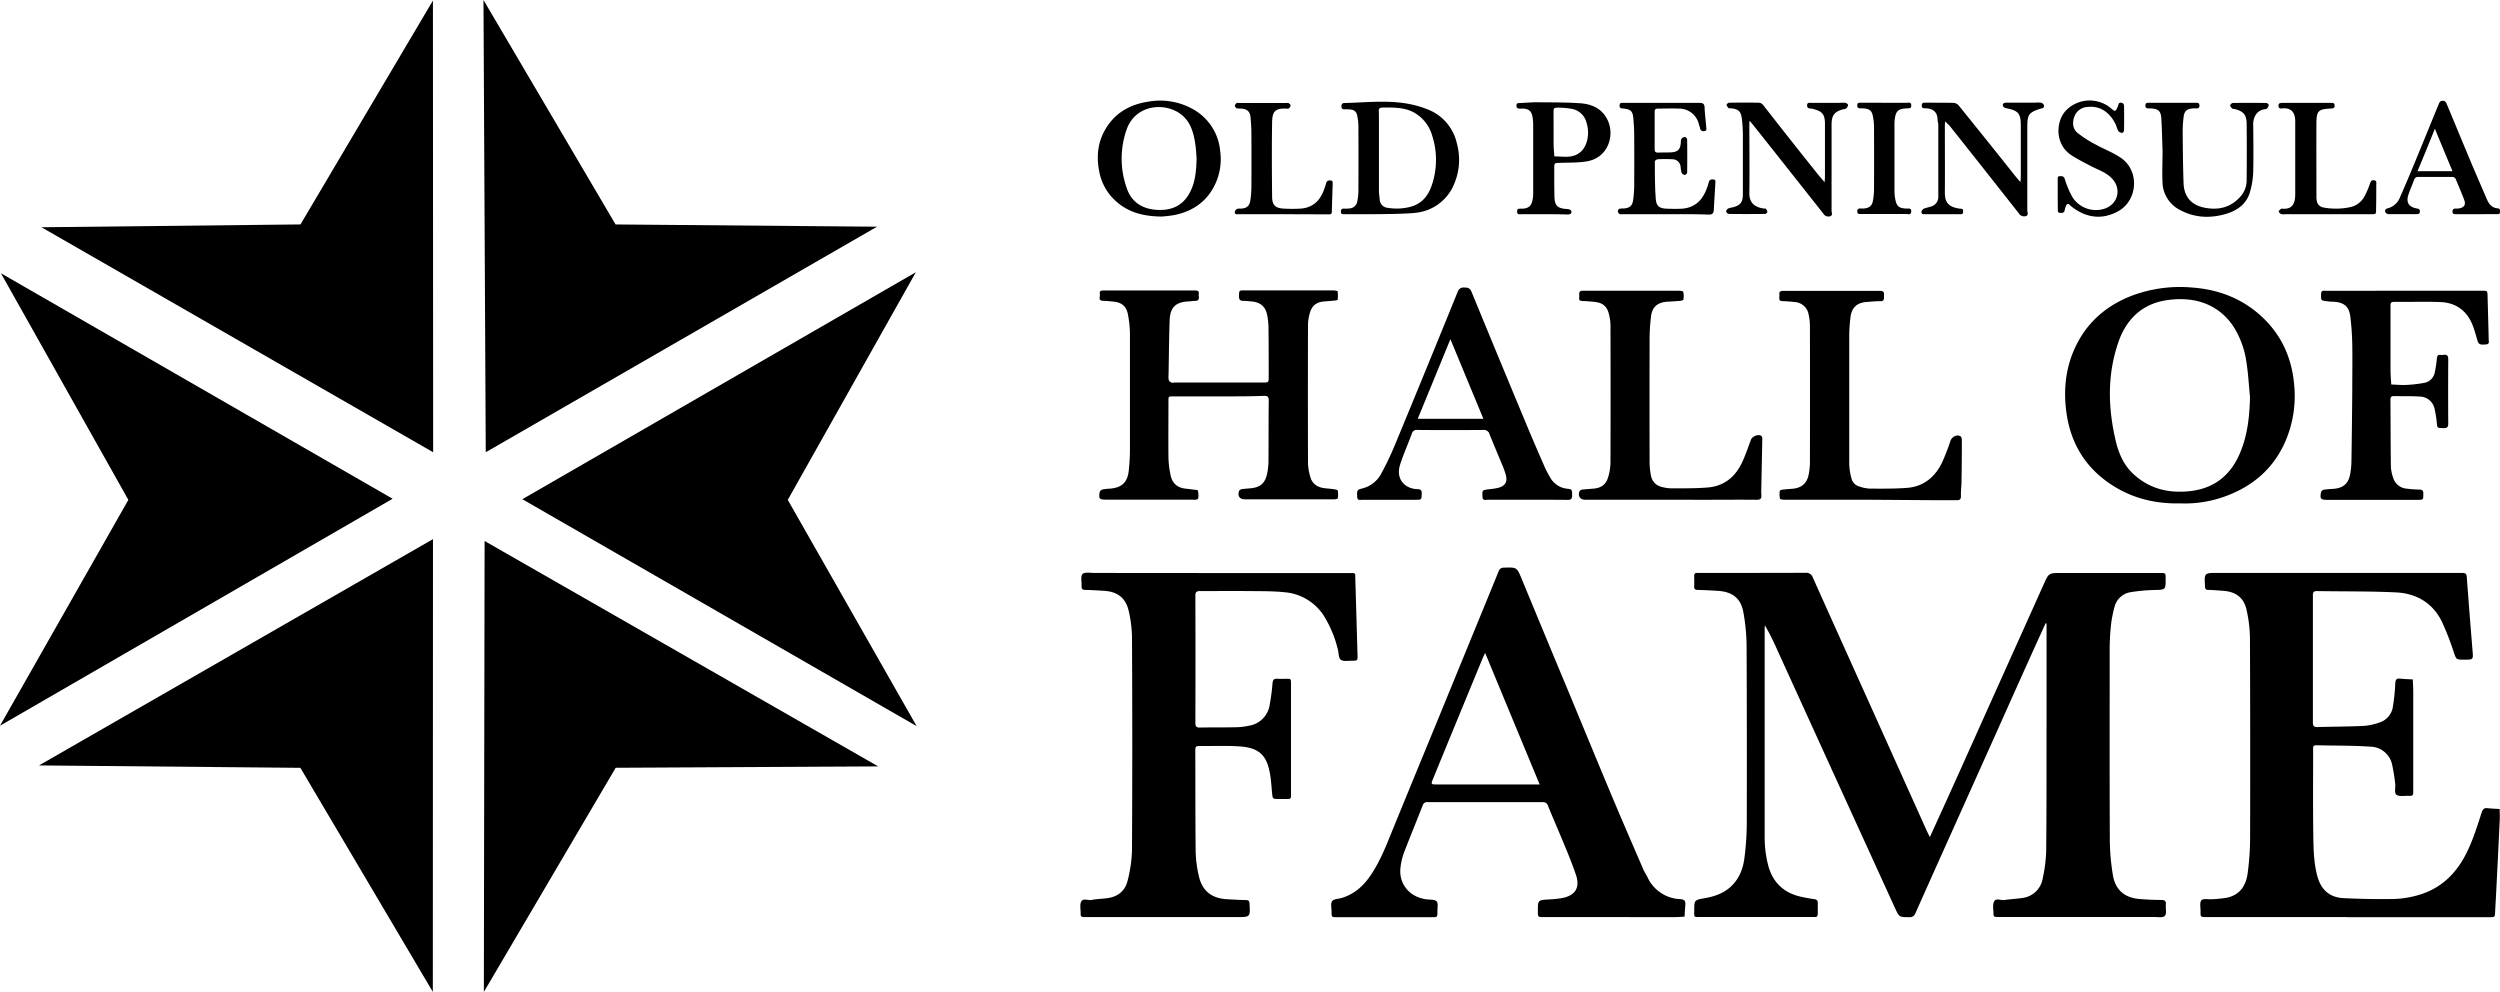
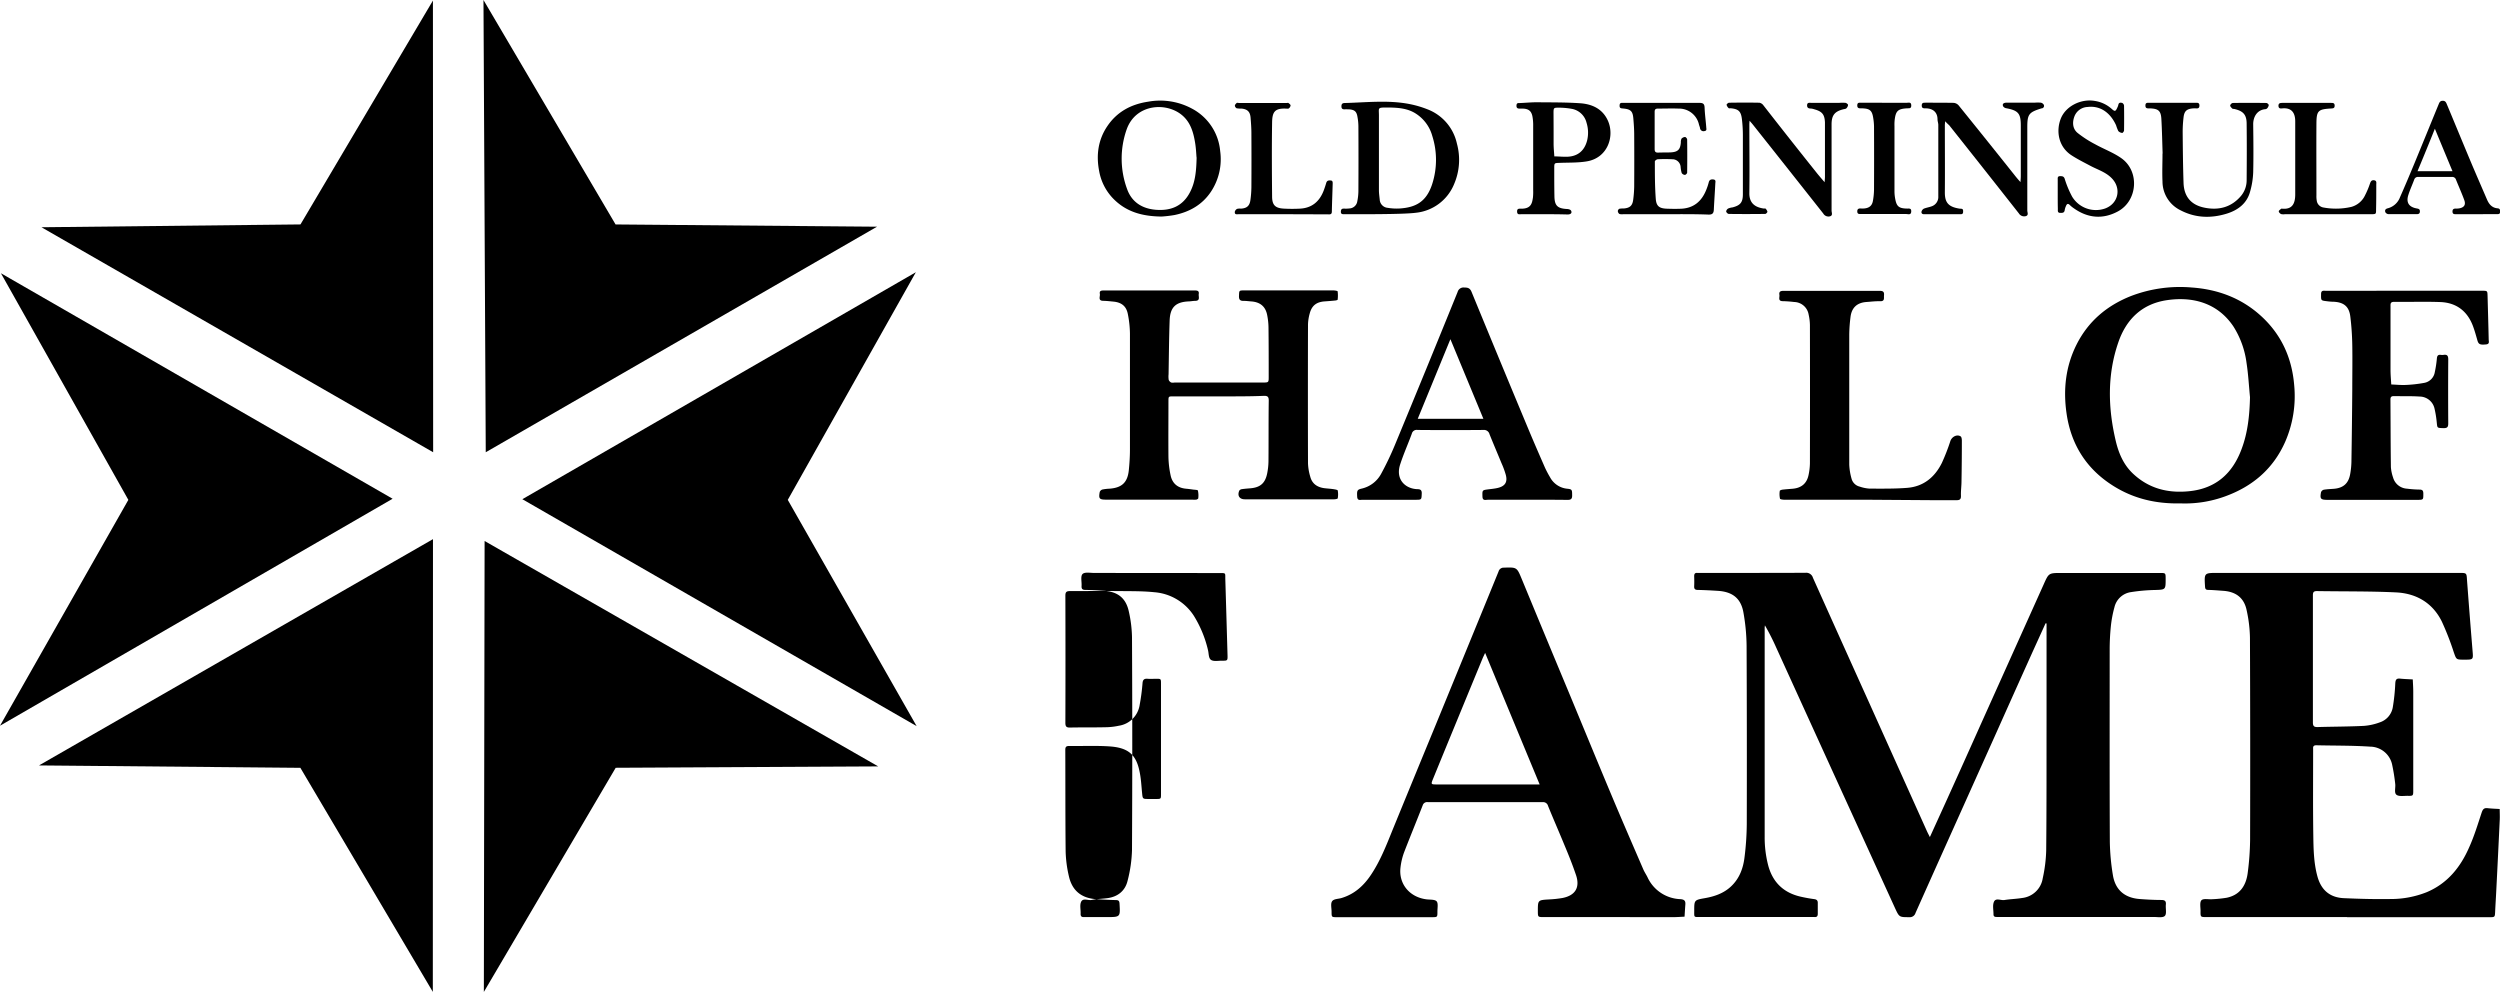
<svg xmlns="http://www.w3.org/2000/svg" viewBox="0 0 1000 396.77">
  <g id="Layer_2" data-name="Layer 2">
    <g id="Layer_1-2" data-name="Layer 1">
      <path d="M818.22,249.34c-2.09,4.62-4.2,9.22-6.28,13.84q-6.59,14.64-13.13,29.29l-21.6,48.11q-5.51,12.29-11,24.59a2.36,2.36,0,0,1-2.51,1.7c-4.05,0-4,0-5.71-3.67q-10.49-23-21-46-13.23-29-26.43-58a93.13,93.13,0,0,0-4.6-9.07c0,.31-.09.61-.09.92q0,41.73,0,83.46a44.55,44.55,0,0,0,1.44,11.77c1.88,6.89,6.39,11,13.32,12.47,1.67.37,3.37.68,5.07.9,1,.13,1.44.57,1.41,1.59,0,1.43,0,2.85,0,4.28,0,1-.39,1.37-1.34,1.29-.37,0-.75,0-1.12,0H680.1c-2.63,0-2.41.2-2.41-2.44,0-4.35,0-4.36,4.33-5.12,3.82-.68,7.39-1.9,10.31-4.6,3.49-3.23,5-7.45,5.51-12a112.7,112.7,0,0,0,.87-13q.09-35.55-.07-71.09A80.37,80.37,0,0,0,697.37,245c-1-5.67-4.38-8.28-10.17-8.66-2.69-.17-5.38-.31-8.07-.37-1,0-1.51-.32-1.46-1.42.06-1.34.05-2.7,0-4.05,0-.94.29-1.42,1.29-1.33.37,0,.75,0,1.13,0,14,0,28.06,0,42.09-.05a2.78,2.78,0,0,1,3,2q11.07,24.69,22.2,49.34,11.64,25.89,23.29,51.78c.36.81.78,1.6,1.28,2.59,2.22-4.89,4.36-9.56,6.48-14.24q7-15.45,13.9-30.91,12.57-27.94,25.12-55.88c2.06-4.59,2-4.61,7.11-4.61h39.4c2.29,0,2.29,0,2.3,2.32,0,4.45,0,4.35-4.46,4.49a70,70,0,0,0-9.37.84,7.92,7.92,0,0,0-6.64,6,46.87,46.87,0,0,0-1.45,7.7,93.85,93.85,0,0,0-.47,9.64c0,25.5-.06,51,.06,76.49A89.74,89.74,0,0,0,845.15,350c.94,5.93,4.69,9.15,10.73,9.61,2.83.22,5.68.37,8.53.38,1.41,0,2.09.32,1.93,1.86s.42,3.67-.4,4.51-2.93.43-4.48.43q-30.62,0-61.23,0c-.52,0-1.05,0-1.57,0-.81,0-1.29-.21-1.26-1.12,0-1.65-.43-3.49.16-4.9.73-1.77,2.77-.52,4.22-.76,2.36-.38,4.77-.43,7.12-.82a9.38,9.38,0,0,0,8.19-7.86,58.62,58.62,0,0,0,1.39-11.1c.17-17.39.12-34.79.14-52.19q0-18.21,0-36.44v-2.24Z" />
      <path d="M938.89,366.83H882.61c-2.4,0-2.43,0-2.39-2.44,0-1.48-.41-3.5.37-4.29s2.8-.29,4.28-.41a48.53,48.53,0,0,0,5.79-.59c4.87-1,7.75-4.35,8.44-10.07a110.43,110.43,0,0,0,.94-13q.11-40.5-.06-81a54.64,54.64,0,0,0-1.31-10.87c-1-5-4.29-7.48-9.35-7.83-2-.14-4-.32-6.05-.37-1,0-1.21-.46-1.26-1.36-.33-5.44-.35-5.43,5-5.43h96.8c2.88,0,2.82,0,3,3q1.05,14,2.2,28c.31,3.7.39,3.69-3.29,3.69-3.29,0-3.16,0-4.22-3a110.12,110.12,0,0,0-4.79-12.29c-3.69-7.44-10.19-11.21-18.25-11.61-10.55-.51-21.13-.35-31.7-.53-1.35,0-1.6.52-1.6,1.72q0,25.42,0,50.84c0,1.56.55,1.87,2,1.83,6.14-.18,12.29-.17,18.43-.47a23.12,23.12,0,0,0,6.31-1.4,7.71,7.71,0,0,0,5.21-6,78.35,78.35,0,0,0,1-9.57c.09-1.39.37-2.1,1.93-1.93s3.38.22,5.07.32c.07,1.63.19,3.26.19,4.9q0,19.68,0,39.37c0,2.3,0,2.34-2.29,2.29-1.54,0-3.55.34-4.48-.47s-.25-2.82-.44-4.29a75.5,75.5,0,0,0-1.19-7.5,9.09,9.09,0,0,0-8.81-7.41c-7.17-.48-14.38-.38-21.57-.55-1,0-1.35.41-1.27,1.34,0,.37,0,.75,0,1.13,0,11.17-.09,22.34.07,33.51.08,5.52.17,11.08,1.65,16.48s4.93,8.45,10.6,8.7c6.21.27,12.44.45,18.65.34a38.7,38.7,0,0,0,14.47-2.74c8.32-3.51,13.52-10,17-18,2-4.43,3.41-9.09,4.93-13.7.44-1.33.88-2.08,2.4-1.9s3.24.23,4.86.33c0,1.57.1,3.14,0,4.7q-.68,14.46-1.42,28.93c-.12,2.47-.29,4.93-.4,7.4-.11,2.23-.09,2.25-2.31,2.25h-57Z" />
-       <path d="M487.49,229.22h52c3.1,0,2.55-.16,2.64,2.67q.45,15,.88,30.09c.07,2.3,0,2.33-2.27,2.3-1.49,0-3.33.38-4.35-.34s-.84-2.57-1.2-3.93a45.65,45.65,0,0,0-5.61-13.63,20.68,20.68,0,0,0-15.83-9.49c-4.52-.47-9.12-.41-13.68-.46-6.68-.06-13.36,0-20,0-1.43,0-1.93.33-1.92,1.85q.08,25.41,0,50.83c0,1.45.38,1.95,1.89,1.91,4.94-.11,9.9,0,14.85-.14a26.17,26.17,0,0,0,4.66-.59,9.9,9.9,0,0,0,8.32-8.35,81.24,81.24,0,0,0,1.14-8.65c.12-1.49.73-1.9,2.1-1.78,1.12.1,2.25,0,3.38,0,1.89,0,1.91,0,1.91,2q0,22,0,44.08c0,2,0,2-2,2-1,0-1.95,0-2.92,0-2.44,0-2.41,0-2.65-2.48-.28-2.82-.41-5.68-1-8.45-1.38-7-4.72-9.6-12-10.1-5.38-.36-10.8-.09-16.2-.17-1.21,0-1.51.45-1.51,1.57.05,13.57,0,27.15.14,40.71a48.71,48.71,0,0,0,1.28,9.76c1.3,5.87,5.09,8.9,11.13,9.25,2.54.15,5.08.29,7.63.35,1,0,1.44.23,1.51,1.37.32,5.43.36,5.43-5.08,5.43H435.31c-.53,0-1.06,0-1.58,0-1,.08-1.54-.24-1.48-1.37.07-1.57-.41-3.34.17-4.67.75-1.73,2.79-.52,4.24-.81,2.11-.43,4.31-.43,6.46-.74,4.12-.6,7-3,7.93-7a54.57,54.57,0,0,0,1.75-12.15q.22-42.61,0-85.24a50.29,50.29,0,0,0-1.26-10.21c-1.14-5.39-4.43-8-10-8.32-2.47-.15-4.94-.32-7.4-.35-1.21,0-1.58-.46-1.51-1.6.11-1.63-.48-3.83.37-4.74s3.06-.45,4.68-.45Q462.62,229.2,487.49,229.22Z" />
+       <path d="M487.49,229.22c3.1,0,2.55-.16,2.64,2.67q.45,15,.88,30.09c.07,2.3,0,2.33-2.27,2.3-1.49,0-3.33.38-4.35-.34s-.84-2.57-1.2-3.93a45.65,45.65,0,0,0-5.61-13.63,20.68,20.68,0,0,0-15.83-9.49c-4.52-.47-9.12-.41-13.68-.46-6.68-.06-13.36,0-20,0-1.43,0-1.93.33-1.92,1.85q.08,25.41,0,50.83c0,1.45.38,1.95,1.89,1.91,4.94-.11,9.9,0,14.85-.14a26.17,26.17,0,0,0,4.66-.59,9.9,9.9,0,0,0,8.32-8.35,81.24,81.24,0,0,0,1.14-8.65c.12-1.49.73-1.9,2.1-1.78,1.12.1,2.25,0,3.38,0,1.89,0,1.91,0,1.91,2q0,22,0,44.08c0,2,0,2-2,2-1,0-1.95,0-2.92,0-2.44,0-2.41,0-2.65-2.48-.28-2.82-.41-5.68-1-8.45-1.38-7-4.72-9.6-12-10.1-5.38-.36-10.8-.09-16.2-.17-1.21,0-1.51.45-1.51,1.57.05,13.57,0,27.15.14,40.71a48.71,48.71,0,0,0,1.28,9.76c1.3,5.87,5.09,8.9,11.13,9.25,2.54.15,5.08.29,7.63.35,1,0,1.44.23,1.51,1.37.32,5.43.36,5.43-5.08,5.43H435.31c-.53,0-1.06,0-1.58,0-1,.08-1.54-.24-1.48-1.37.07-1.57-.41-3.34.17-4.67.75-1.73,2.79-.52,4.24-.81,2.11-.43,4.31-.43,6.46-.74,4.12-.6,7-3,7.93-7a54.57,54.57,0,0,0,1.75-12.15q.22-42.61,0-85.24a50.29,50.29,0,0,0-1.26-10.21c-1.14-5.39-4.43-8-10-8.32-2.47-.15-4.94-.32-7.4-.35-1.21,0-1.58-.46-1.51-1.6.11-1.63-.48-3.83.37-4.74s3.06-.45,4.68-.45Q462.62,229.2,487.49,229.22Z" />
      <path d="M644.52,366.83h-27c-2.36,0-2.36,0-2.38-2.35,0-4.47,0-4.44,4.48-4.71a43.52,43.52,0,0,0,5.35-.57c5.14-1,7.12-4.21,5.43-9.19-1.39-4.11-3-8.12-4.69-12.14-2.13-5.19-4.39-10.32-6.5-15.52a2,2,0,0,0-2.13-1.49q-23,0-45.92,0a1.83,1.83,0,0,0-2.07,1.25c-2.44,6.26-5,12.47-7.43,18.76A26,26,0,0,0,560.2,347c-.8,6.57,3.67,11.92,10.45,12.74,1.39.17,3.3,0,4,.79s.31,2.69.32,4.1c0,2.23,0,2.24-2.16,2.24h-38c-2.17,0-2.18,0-2.18-2.22,0-1.42-.46-3.19.22-4.16s2.47-.89,3.78-1.29c5.22-1.57,8.95-5,11.88-9.45,3.62-5.47,6-11.55,8.43-17.57q8.5-20.77,17.05-41.51l16.76-40.89q4.35-10.59,8.67-21.18a2.1,2.1,0,0,1,2.14-1.54c5.25-.17,5.18-.19,7.22,4.74q9.64,23.34,19.36,46.63c5.56,13.4,11.07,26.82,16.69,40.2,4.08,9.72,8.29,19.39,12.47,29.07.47,1.1,1.16,2.1,1.69,3.17a15.06,15.06,0,0,0,13.15,8.79c1.55.12,2.12.62,2,2.16s-.22,3.23-.32,4.85c-1.56.07-3.11.19-4.67.19Q656.79,366.85,644.52,366.83Zm-28.66-53.05c-7.33-17.69-14.52-35-21.81-52.63-.45,1-.78,1.63-1.06,2.31q-5.73,13.89-11.44,27.77-4.12,10-8.25,20.11c-1,2.43-1,2.44,1.57,2.44.37,0,.75,0,1.12,0h39.87Z" />
      <path d="M487.38,158.55q-9,0-18,0c-2,0-2,0-2,1.92,0,7.5-.07,15,0,22.49a38.89,38.89,0,0,0,.85,7.11c.68,3.36,2.89,5.14,6.26,5.42.89.08,1.78.2,2.67.33.71.1,1.93.1,2,.41a8.85,8.85,0,0,1,.14,3.09c0,.2-.5.48-.81.54a9.1,9.1,0,0,1-1.57,0H442.52c-2.78,0-3.12-.37-2.63-3.06a1.67,1.67,0,0,1,1.1-1,18.39,18.39,0,0,1,2.89-.33c4.91-.4,7.15-2.5,7.65-7.42.27-2.67.44-5.37.45-8.06q0-23.28,0-46.56a42.59,42.59,0,0,0-.84-7.79c-.61-3.19-2.54-4.69-5.79-5-1.34-.12-2.68-.29-4-.31-2.31,0-1.22-1.74-1.41-2.77-.25-1.35.68-1.37,1.67-1.37q15.65,0,31.28,0c1.65,0,3.31,0,4.95,0,1,0,1.87.07,1.66,1.4-.17,1.07.76,2.74-1.47,2.76-.82,0-1.64.18-2.46.21-5.23.2-7.51,2.29-7.71,7.59-.26,7.19-.3,14.38-.43,21.57a9.2,9.2,0,0,0,.05,2.23,2,2,0,0,0,1,1.06,3.44,3.44,0,0,0,1.33,0H505.1c2.38,0,2.39,0,2.38-2.46,0-6.52,0-13.05-.08-19.57a27,27,0,0,0-.52-4.9c-.65-3.47-2.79-5.25-6.37-5.51-1-.07-2.09-.24-3.13-.21-1.54,0-1.84-.73-1.78-2.08.08-2.09,0-2.11,2.1-2.12q17.79,0,35.57,0c.62,0,1.76.17,1.79.4a13.59,13.59,0,0,1,0,3.31c0,.15-.63.31-1,.34-1.41.14-2.83.25-4.25.35-3.24.24-5.1,1.68-5.93,4.85a18,18,0,0,0-.68,4.42q-.08,27.78,0,55.55a21.24,21.24,0,0,0,.9,5.28c.78,3,3,4.33,5.93,4.65,1.12.12,2.24.19,3.35.35.61.1,1.66.26,1.72.55a9,9,0,0,1,0,3.11c0,.2-.88.39-1.36.4-2.4,0-4.81,0-7.21,0H497.92c-2.12,0-3.07-1.45-2.21-3.46a1.47,1.47,0,0,1,1-.59c1.11-.17,2.23-.25,3.35-.34,4-.32,6-2,6.8-5.92a26.06,26.06,0,0,0,.53-4.9c.07-8.1,0-16.19.11-24.29,0-1.5-.45-1.9-1.91-1.88C499.54,158.59,493.46,158.55,487.38,158.55Z" />
      <path d="M872.33,201.36c-10,.22-18.9-1.9-27-7-10.72-6.72-16.92-16.5-18.71-29-1.37-9.55-.38-18.8,4-27.53,4.7-9.34,12.16-15.61,21.78-19.42A54.7,54.7,0,0,1,876.69,115c10.29.72,19.62,4.14,27.38,11.08,8.3,7.42,12.67,16.82,13.6,27.92a45.7,45.7,0,0,1-3.61,22.76c-4.79,10.82-13.09,17.85-24.1,21.82A46.86,46.86,0,0,1,872.33,201.36ZM900,158.87c-.44-4.53-.68-9.1-1.37-13.59a35.81,35.81,0,0,0-5.25-14.67c-6.06-9.08-15.74-12.15-26.62-10.54-9.93,1.47-16.25,7.61-19.43,16.87-4.49,13-4.15,26.3-1,39.56,1.18,4.93,3.17,9.54,7,13.08,6.4,5.94,14.06,7.81,22.62,6.88,10.55-1.16,17.1-7.19,20.68-16.82C899.14,173,899.83,166,900,158.87Z" />
      <path d="M961.71,116.3h31.06c2.22,0,2.2,0,2.26,2.18.15,5.76.33,11.52.45,17.29,0,.78.48,1.84-1.05,2-2.38.22-3,0-3.47-1.62-.55-1.93-1.08-3.89-1.79-5.77-2.26-6-6.69-9.33-13.08-9.56-6.14-.22-12.3,0-18.45-.08-1.57,0-1.43.87-1.43,1.88,0,8.47,0,16.94,0,25.41,0,1.92.19,3.84.29,5.76,1.93.07,3.87.28,5.79.19a53,53,0,0,0,7.34-.82,5.21,5.21,0,0,0,4.3-4.36,43.5,43.5,0,0,0,.81-5.3c.09-1.13.39-1.69,1.58-1.55a3.82,3.82,0,0,0,1.12,0c1.52-.23,1.87.46,1.86,1.9q-.09,12.71,0,25.41c0,1.38-.22,2-1.81,2-2.61-.09-2.55,0-2.76-2a42.58,42.58,0,0,0-.9-5.74,6.15,6.15,0,0,0-6-4.9c-3.44-.23-6.9-.11-10.35-.17-1,0-1.31.42-1.3,1.36.06,9,.06,18,.18,27a16,16,0,0,0,.86,4.16,6.14,6.14,0,0,0,5.59,4.5,42.68,42.68,0,0,0,4.92.36c1.12,0,1.58.3,1.6,1.52,0,2.58.11,2.59-2.52,2.59H931.06c-2.79,0-3.15-.38-2.65-3.05a1.62,1.62,0,0,1,1.09-1c1.32-.22,2.68-.27,4-.37,3.8-.3,5.9-2.12,6.57-5.88a31,31,0,0,0,.5-4.9q.23-14.49.34-29c0-5.93.1-11.85,0-17.77a108.59,108.59,0,0,0-.79-11.4c-.5-4-2.62-5.66-6.66-5.87-1.12,0-2.24-.15-3.36-.29-1.72-.22-1.72-.41-1.67-2.79,0-1.64,1.09-1.3,2-1.3Z" />
      <path d="M610.74,199.9c-5.18,0-10.36,0-15.53,0-.91,0-2.18.56-2.23-1.29-.07-2.41-.08-2.54,1.88-2.81,1.4-.2,2.83-.29,4.21-.62,3.07-.72,4.07-2.45,3.18-5.48-.44-1.5-1-3-1.64-4.41-1.59-3.87-3.24-7.72-4.8-11.6a2.28,2.28,0,0,0-2.45-1.71q-13.17.12-26.33,0a2,2,0,0,0-2.31,1.51c-1.49,4.07-3.26,8-4.61,12.15-2,5.92,1.77,9.63,6.38,10,.93.08,2.28-.18,2.21,1.72-.11,2.54,0,2.55-2.57,2.55-7,0-14.1,0-21.15,0-.86,0-2,.47-2.11-1.2-.14-2.49,0-2.84,1.76-3.26a11.81,11.81,0,0,0,7.83-5.94,121.07,121.07,0,0,0,5.59-11.73q12.62-30.47,25-61a2.44,2.44,0,0,1,2.67-1.77c1.41,0,2.29.23,2.9,1.74q11.13,27.08,22.4,54.09c2.27,5.46,4.63,10.87,7,16.29a42.4,42.4,0,0,0,2,3.77,8.73,8.73,0,0,0,7,4.6c1.83.22,1.83.43,1.84,2.76,0,1.73-1,1.69-2.19,1.69C621.39,199.88,616.06,199.9,610.74,199.9Zm-30.58-64.23L567.1,167.51h26.25Z" />
-       <path d="M668.14,199.9h-34c-2.14,0-3.16-1.52-2.28-3.47a1.5,1.5,0,0,1,1-.59c1.48-.17,3-.25,4.47-.38,3.24-.27,5.11-1.66,6-4.82a21.53,21.53,0,0,0,.86-5.51q.09-27.54,0-55.09a18.16,18.16,0,0,0-.57-4.21c-.78-3.33-2.53-4.78-6-5.09-1.57-.15-3.14-.29-4.71-.34-1.83-.06-1.11-1.41-1.21-2.31s0-1.86,1.35-1.79c.29,0,.59,0,.89,0q18.69,0,37.36,0c.7,0,1.92.1,2,.42a8.2,8.2,0,0,1,.08,3.09c0,.23-.81.49-1.27.53-1.71.16-3.43.23-5.15.34-3.86.25-6.05,2-6.54,5.81a75.39,75.39,0,0,0-.58,9.62q-.06,24.39,0,48.79a29,29,0,0,0,.54,5.34c.54,2.73,2.39,4.22,5.08,4.71a14.44,14.44,0,0,0,2.67.38c5,0,10,.07,15-.34,6.26-.5,10.73-4,13.47-9.55,1.52-3.07,2.57-6.36,3.79-9.57.52-1.37,3-2.35,4.14-1.51a1.63,1.63,0,0,1,.39,1.19c-.11,6.06-.25,12.12-.37,18.19,0,1.42-.13,2.85,0,4.27s-.42,1.92-1.91,1.9c-6.6-.07-13.2,0-19.8,0Z" />
      <path d="M748,199.9q-17,0-34,0c-.7,0-1.91-.12-2-.43a8.47,8.47,0,0,1-.09-3.1c0-.21.68-.46,1.06-.51,1.34-.16,2.69-.25,4-.36,3.56-.28,5.75-2.09,6.45-5.49a24.51,24.51,0,0,0,.55-4.67q.06-27.66,0-55.32a20.73,20.73,0,0,0-.52-4.22,6,6,0,0,0-5.79-5,44.79,44.79,0,0,0-4.47-.33c-2.18,0-1.26-1.54-1.43-2.54-.23-1.35.52-1.59,1.7-1.59,12.83,0,25.66,0,38.48,0,1.52,0,1.78.63,1.66,1.88-.09,1,.38,2.32-1.53,2.27s-3.58.18-5.37.3c-3.86.24-6.07,2.26-6.51,6.11a61.91,61.91,0,0,0-.49,6.93q0,26,0,52a24.08,24.08,0,0,0,.88,5.5,4.46,4.46,0,0,0,3.35,3.33,15.06,15.06,0,0,0,3.94.79c5,0,10,.09,15-.31,6.55-.51,11.07-4.29,13.89-10a81.39,81.39,0,0,0,3.4-8.76c.6-1.69,2.63-2.77,4.09-1.83.39.25.49,1.16.49,1.77q0,8.09-.14,16.19c0,1.94-.3,3.88-.22,5.82.06,1.68-.8,1.77-2.08,1.74-3.22,0-6.45,0-9.68,0Z" />
      <path d="M537.87,85.68c-.75,0-1.57.12-1.52-1.06s.68-1.19,1.52-1.17a12.33,12.33,0,0,0,2-.08,3.33,3.33,0,0,0,3.05-2.86,21.47,21.47,0,0,0,.44-4q.07-13,0-26.07a21.93,21.93,0,0,0-.39-3.78c-.35-2.07-1.18-2.76-3.32-2.92-.6,0-1.2-.06-1.8,0-.81,0-1.26-.23-1.27-1.14s.26-1.36,1.27-1.39c8.66-.21,17.35-1.27,26,.42a40.11,40.11,0,0,1,7.07,2.07,19,19,0,0,1,11.84,13.72,24.55,24.55,0,0,1-1.13,16.25A18.55,18.55,0,0,1,566.38,85.1C561.22,85.81,542.15,85.68,537.87,85.68ZM555.64,43h-.9c-3.85,0-3.17.15-3.17,3.16q0,15,0,29.91c0,1.26.19,2.52.32,3.78a3.48,3.48,0,0,0,3.17,3.28,21.85,21.85,0,0,0,4.91.26c6.31-.44,10.54-2.65,12.86-9.62a31.51,31.51,0,0,0,.08-19.4,15.48,15.48,0,0,0-6.31-8.75C563.25,43.35,559.47,43.08,555.64,43Z" />
      <path d="M464.62,86.62c-8.09-.08-14.42-2.07-19.45-7.3a21.06,21.06,0,0,1-5.5-10.85c-1.25-6.42-.43-12.54,3.26-18,3.9-5.8,9.57-8.8,16.43-9.81a26.77,26.77,0,0,1,17.39,2.77,21.3,21.3,0,0,1,11.32,17,23.5,23.5,0,0,1-3.68,16.24c-3.47,5.21-8.52,8.07-14.52,9.33A47.77,47.77,0,0,1,464.62,86.62Zm14-23.62c-.12-1.33-.2-3.58-.56-5.78-.62-3.88-1.64-7.69-4.55-10.53-6.26-6.1-19.23-5.41-22.88,5.17a35.19,35.19,0,0,0,.2,23.74c1.85,5.23,6,7.85,11.46,8.31,6.08.5,10.89-1.47,13.77-7.14C478.14,72.73,478.52,68.35,478.65,63Z" />
      <path d="M729.84,72.89c.07-1,.14-1.6.14-2.16q0-10,0-20c0-.6,0-1.2,0-1.79-.15-3.17-1.13-4.36-4.25-5.22a6,6,0,0,0-1.3-.3c-.93,0-1.64-.21-1.59-1.37s1-.91,1.66-.91c3.75,0,7.5,0,11.25,0a15.65,15.65,0,0,1,2.47,0c.37.07,1,.55,1,.84a2.18,2.18,0,0,1-.69,1.36c-.29.27-.84.27-1.27.39-3.37.85-4.6,2.38-4.63,5.91,0,3.37,0,6.74,0,10.11,0,8.18,0,16.35,0,24.52,0,.76.63,1.93-.68,2.27a2.39,2.39,0,0,1-2.65-1.14q-14-17.73-28-35.37c-.4-.51-.84-1-1.47-1.74-.05.72-.09,1.07-.09,1.42,0,9.14.13,18.29,0,27.43-.08,4.11,2.25,5.78,5.8,6.28.22,0,.55-.07.65,0a2.66,2.66,0,0,1,.78,1.27c0,.28-.57.88-.89.88-4.87.06-9.75.07-14.62,0a1.46,1.46,0,0,1-1-1,1.7,1.7,0,0,1,.85-1.18,6.75,6.75,0,0,1,1.73-.44c3.11-.82,4.1-2,4.11-5.24,0-8,0-15.89,0-23.84a54.79,54.79,0,0,0-.39-6.26c-.37-3.09-1.38-4-4.43-4.3-.29,0-.72.09-.87-.06a2.72,2.72,0,0,1-.83-1.33c0-.24.61-.82,1-.83,4.05-.06,8.1-.08,12.15,0a2.58,2.58,0,0,1,1.55,1Q716,55.78,726.87,69.38C727.74,70.46,728.66,71.5,729.84,72.89Z" />
      <path d="M778.06,48.5c-.06.83-.12,1.18-.12,1.53,0,9,.08,18,0,27,0,3.83,1.28,5.73,5.87,6.42.63.09,1.42-.14,1.44.92,0,.74,0,1.33-1,1.32-4.87,0-9.75,0-14.63,0-.81,0-1.15-.44-1-1.11a1.94,1.94,0,0,1,.95-1.13c1-.39,2-.53,3-.89a3.94,3.94,0,0,0,2.75-4q0-14.28,0-28.57c0-.74-.3-1.47-.31-2.22,0-2.66-1.61-4.43-4.81-4.43-.79,0-1.5,0-1.5-1.13s.68-1.13,1.49-1.13c3.75,0,7.5,0,11.25.06a3,3,0,0,1,2,1q11.51,14.24,22.91,28.57c.5.61,1,1.2,1.84,2.14.07-1.12.13-1.76.13-2.39q0-10.13,0-20.25c0-4.82-1-6-5.79-6.91a1.87,1.87,0,0,1-1.22-.69c-.51-.91,0-1.53,1.31-1.54,3.75,0,7.5,0,11.26,0a14.41,14.41,0,0,1,2.46,0,1.75,1.75,0,0,1,1.19.87,1,1,0,0,1-.92,1.41.56.56,0,0,0-.21.06c-4.89,1.53-5.48,2.35-5.48,7.52,0,11.1,0,22.2,0,33.29,0,.75.67,1.93-.69,2.26a2.47,2.47,0,0,1-2.69-1.13q-13.89-17.66-27.86-35.25C779.25,49.72,778.81,49.31,778.06,48.5Z" />
      <path d="M617.63,85.68c-3,0-6,0-9,0-.74,0-1.74.36-1.79-1s.8-1.2,1.64-1.2c3.85,0,4.34-2,4.7-4.48a21.87,21.87,0,0,0,.09-2.92c0-8.55,0-17.09,0-25.63a19.16,19.16,0,0,0-.32-4c-.44-2.06-1.53-2.88-3.61-3a10.14,10.14,0,0,0-1.35,0c-.86,0-1.44-.15-1.4-1.23s.63-1,1.35-1c2.32-.09,4.64-.33,7-.31,5.76.05,11.55,0,17.28.4,4.64.36,8.73,2.2,10.87,6.81,2.88,6.17.1,15-8.32,16.42-3.58.61-7.3.46-11,.61-2,.08-2.07,0-2.07,2.14,0,3.75,0,7.5.07,11.24s1.23,4.86,5,5.07c.58,0,1.41.23,1.64.64.51.89-.07,1.54-1.33,1.55C623.93,85.7,620.78,85.68,617.63,85.68ZM621.44,53c0,1.49,0,3,0,4.48,0,1.7.19,3.39.29,5.08,1.78,0,3.57.21,5.35.13,4.15-.21,6.74-2.5,7.77-6.5a13.24,13.24,0,0,0-.23-7.07,7.43,7.43,0,0,0-6.08-5.61,29.37,29.37,0,0,0-5.13-.44c-1.9,0-2,.08-2,2.07C621.42,47.73,621.44,50.35,621.44,53Z" />
      <path d="M666.2,85.68H649.32a3.77,3.77,0,0,1-1.55-.09,1.52,1.52,0,0,1-.64-1.16,1.15,1.15,0,0,1,.64-.93,9.46,9.46,0,0,1,1.78-.11c2.39-.22,3.41-1.1,3.72-3.44a45.71,45.71,0,0,0,.41-5.36q.06-10.35,0-20.69c0-2.16-.16-4.33-.34-6.49-.24-2.93-1.05-3.72-4-4-.77-.08-1.53,0-1.5-1.12,0-.71.19-1.17,1-1.14.37,0,.75,0,1.12,0,9.9,0,19.8,0,29.7,0,1.5,0,2.12.31,2.18,1.91.1,2.61.46,5.2.66,7.81,0,.59.39,1.4-.7,1.56A1.4,1.4,0,0,1,680,51.16c-.1-.43-.27-.85-.4-1.28a8.14,8.14,0,0,0-8.15-6.44c-2.77-.11-5.55,0-8.33,0-1,0-1.27.44-1.26,1.36,0,4.94,0,9.89,0,14.84,0,1.09.41,1.44,1.46,1.4,1.72-.08,3.45,0,5.17-.1,2.71-.19,3.63-1.19,3.85-3.95a3.24,3.24,0,0,1,.26-1.51,2.07,2.07,0,0,1,1.42-.68c.29,0,.84.62.84,1q.09,6.64,0,13.27c0,.32-.61.91-.91.89a1.65,1.65,0,0,1-1.27-.75,12,12,0,0,1-.43-2.42,3.29,3.29,0,0,0-3.29-3.09,56.89,56.89,0,0,0-5.84,0c-.42,0-1.18.57-1.18.87,0,5,0,10,.37,15,.23,3,1.52,3.81,4.5,3.91,1.94.07,3.9.1,5.84,0,4.89-.29,8-3,9.79-7.4a22.55,22.55,0,0,0,1.07-3.19c.27-1.07,1-1.2,1.88-1.1,1.06.13.77,1,.74,1.57-.18,3.51-.43,7-.6,10.53-.07,1.46-.62,2-2.18,1.94C677.6,85.61,671.9,85.68,666.2,85.68Z" />
      <path d="M865.05,61.4c-.16-4.63-.24-9.27-.51-13.9-.19-3.16-1.21-4-4.39-4.14-.23,0-.45,0-.68,0-.76,0-1.29-.13-1.3-1.09s.37-1.16,1.21-1.16q9.57,0,19.12,0c.79,0,1.27.16,1.27,1.1s-.43,1.19-1.24,1.15a10.14,10.14,0,0,0-1.35,0c-2.51.22-3.47,1.07-3.76,3.59a49.23,49.23,0,0,0-.35,5.81c.06,6.81.12,13.63.35,20.43.19,5.45,3,8.8,8.38,9.88,5.67,1.15,10.72-.13,14.59-4.69A9.78,9.78,0,0,0,898.66,72c.06-7.49.09-15,0-22.48,0-3.63-1.36-5.09-4.88-5.92-.3-.06-.69,0-.87-.19-.36-.34-.86-.82-.84-1.22a1.44,1.44,0,0,1,1-1c4.5-.07,9-.06,13.5,0,.33,0,.94.57.93.86a2.54,2.54,0,0,1-.71,1.36,1.36,1.36,0,0,1-.83.28c-3,.33-4.72,2.92-4.68,6.12.08,6.37.15,12.74,0,19.11a32.6,32.6,0,0,1-1.29,7.9c-1.3,4.58-4.8,7.2-9.11,8.58-6.37,2-12.7,1.85-18.73-1.32A12.79,12.79,0,0,1,865,72.65c-.17-3.74,0-7.5,0-11.24Z" />
      <path d="M823.09,78c0-2,0-4,0-6.08,0-.65-.16-1.42.89-1.46.85,0,1.5,0,1.88,1a39.32,39.32,0,0,0,3,7.21A11.12,11.12,0,0,0,842,83.41c5.36-1.94,6.68-8.07,2.67-12.14-2.4-2.45-5.61-3.39-8.5-4.93-2.57-1.37-5.2-2.67-7.63-4.26-5.11-3.37-6.19-9.51-4.26-14.54s8-8.08,13.5-7.19a13.07,13.07,0,0,1,6.84,3.15c1.34,1.22,1.61,1.12,2.35-.54a4.53,4.53,0,0,0,.37-1.05c.18-1,1-.89,1.57-.73a1.43,1.43,0,0,1,.71,1.09q.07,4.95,0,9.9c0,.37-.54,1.06-.74,1a2.43,2.43,0,0,1-1.56-.75,16,16,0,0,1-.88-2.29c-1.72-3.84-5.34-8.06-11.41-7.34a5.86,5.86,0,0,0-5.3,3.88c-.86,2.36-.66,4.83,1.24,6.45a43.1,43.1,0,0,0,7.1,4.59c3.46,1.93,7.27,3.31,10.47,5.57,7.4,5.22,6.54,17.07-1.45,21.32-6,3.21-12,2.67-17.56-1.29a11.32,11.32,0,0,1-1.57-1.27c-.84-.85-1.27-.41-1.6.44a6.36,6.36,0,0,0-.47,1.5c-.12,1.14-.85,1.2-1.75,1.18-1.19,0-1-.85-1-1.58C823.09,81.74,823.09,79.86,823.09,78Z" />
      <path d="M990.49,85.68h-8.1c-.7,0-1.35,0-1.39-1s.51-1.28,1.39-1.25a6,6,0,0,0,1.34-.09c2-.38,2.67-1.49,1.95-3.39-1-2.73-2.21-5.4-3.29-8.1a1.57,1.57,0,0,0-1.72-1.07c-4.43,0-8.85,0-13.28,0a1.55,1.55,0,0,0-1.71,1.09c-.74,2-1.67,4-2.33,6.07-1,3.07.2,4.89,3.41,5.45.8.14,1.22.32,1.2,1.21s-.57,1.07-1.32,1.06c-3.75,0-7.5,0-11.25,0a1.58,1.58,0,0,1-1.25-.78c-.28-.78,0-1.33,1-1.57A7.12,7.12,0,0,0,960,78.9c2-4.51,3.91-9.06,5.8-13.62,3.22-7.8,6.4-15.63,9.61-23.44.31-.74.56-1.52,1.67-1.53s1.38.73,1.69,1.48c3.2,7.66,6.36,15.34,9.57,23,2.11,5,4.3,10,6.45,15,.81,1.9,2,3.34,4.24,3.54,1,.09,1,.65,1,1.39,0,1.07-.76.92-1.41.92ZM967,68.49h14c-2.32-5.59-4.57-11-7.05-17C971.59,57.39,969.37,62.8,967,68.49Z" />
      <path d="M930.83,85.68H914a4.26,4.26,0,0,1-1.56-.05c-.41-.18-.95-.73-.93-1.1s.63-.72,1-1.07c0,0,.14,0,.22,0,4,.42,5.35-1.78,5.36-5.68,0-9.74,0-19.49,0-29.23,0-3.8-1.78-5.51-5.14-5.2-.71.07-1.52.15-1.56-1s.8-1.19,1.64-1.19h19.35c.79,0,1.48,0,1.48,1.1s-.68,1.09-1.47,1.14c-5.14.29-5.78.88-5.82,6-.06,9.59,0,19.19,0,28.78a9.67,9.67,0,0,0,.12,2A3.21,3.21,0,0,0,929.38,83a27.54,27.54,0,0,0,11.15-.24A8.57,8.57,0,0,0,946,78.16a34.7,34.7,0,0,0,2-4.76c.31-.89.65-1.45,1.71-1.28s.8,1.1.8,1.76c0,3.29,0,6.59-.08,9.89,0,1.89,0,1.9-2,1.91Z" />
      <path d="M513.19,85.68c-5.85,0-11.71,0-17.56,0-.74,0-1.86.35-1.7-1a1.77,1.77,0,0,1,.93-1.14,5,5,0,0,1,1.56-.09c2.31-.15,3.42-1.1,3.74-3.4a40.29,40.29,0,0,0,.4-5.14q.06-10.8,0-21.6c0-2.09-.16-4.18-.33-6.27-.2-2.33-1.23-3.34-3.54-3.6a11.08,11.08,0,0,1-2-.12,1.35,1.35,0,0,1-.74-1.05c0-.37.4-.8.74-1.08.18-.15.58,0,.88,0h19.13c.22,0,.52-.09.66,0,.35.28.87.63.87,1a1.79,1.79,0,0,1-.72,1.18c-.24.18-.73.08-1.1.07-4.64-.19-5.51,1.47-5.57,5.65-.15,9.82-.09,19.64,0,29.46,0,3.49,1.26,4.73,4.74,4.9a59.27,59.27,0,0,0,6.53,0c4.71-.28,7.71-2.9,9.36-7.2.38-1,.71-2,1-3s.85-1.11,1.69-1.07c1,0,.93.79.91,1.45-.1,3.66-.26,7.33-.33,11,0,1.33-.91,1.11-1.71,1.11Z" />
      <path d="M753.72,41.11c3,0,6,0,9,0,.73,0,1.73-.38,1.78,1s-.8,1.18-1.63,1.22c-3.68.2-4.55,1-5,4.61a18.54,18.54,0,0,0-.08,2.47c0,8.77,0,17.54,0,26.31a17.13,17.13,0,0,0,.35,3.11c.55,2.72,1.45,3.45,4.28,3.59h.22c.83.08,1.92-.34,1.85,1.19s-1.24,1-2,1c-3.9,0-7.8,0-11.7,0h-6.52c-.71,0-1.33,0-1.36-1s.51-1.27,1.39-1.22a10.15,10.15,0,0,0,1.35,0c2.05-.18,3.2-1.12,3.53-3.11a27.84,27.84,0,0,0,.43-4.46q.06-12.58,0-25.18a23.7,23.7,0,0,0-.34-3.56c-.46-2.88-1.36-3.63-4.32-3.74a5.14,5.14,0,0,0-.68,0c-.89,0-1.4-.21-1.36-1.26s.66-1,1.36-1Z" />
      <polygon points="173.19 215.66 15.59 306.17 120.15 307.13 173.13 396.75 173.19 215.66" />
      <polygon points="157.04 199.5 0.37 109.3 0.37 109.3 51.34 199.95 0 290.29 157.04 199.5" />
      <polygon points="315.11 199.95 315.11 199.95 366.34 108.89 208.94 199.68 366.66 290.46 315.11 199.95" />
      <polygon points="193.84 216.4 193.84 216.4 193.54 396.77 246.28 307.11 351.28 306.56 193.84 216.4" />
      <polyline points="173.17 0.23 120.19 89.77 16.58 90.9 16.58 90.9 16.58 90.9 173.26 180.9 173.26 180.9" />
      <path d="M194.3,180.9,350.81,90.68l-104.58-.9L193.39,0h0Z" />
    </g>
  </g>
</svg>